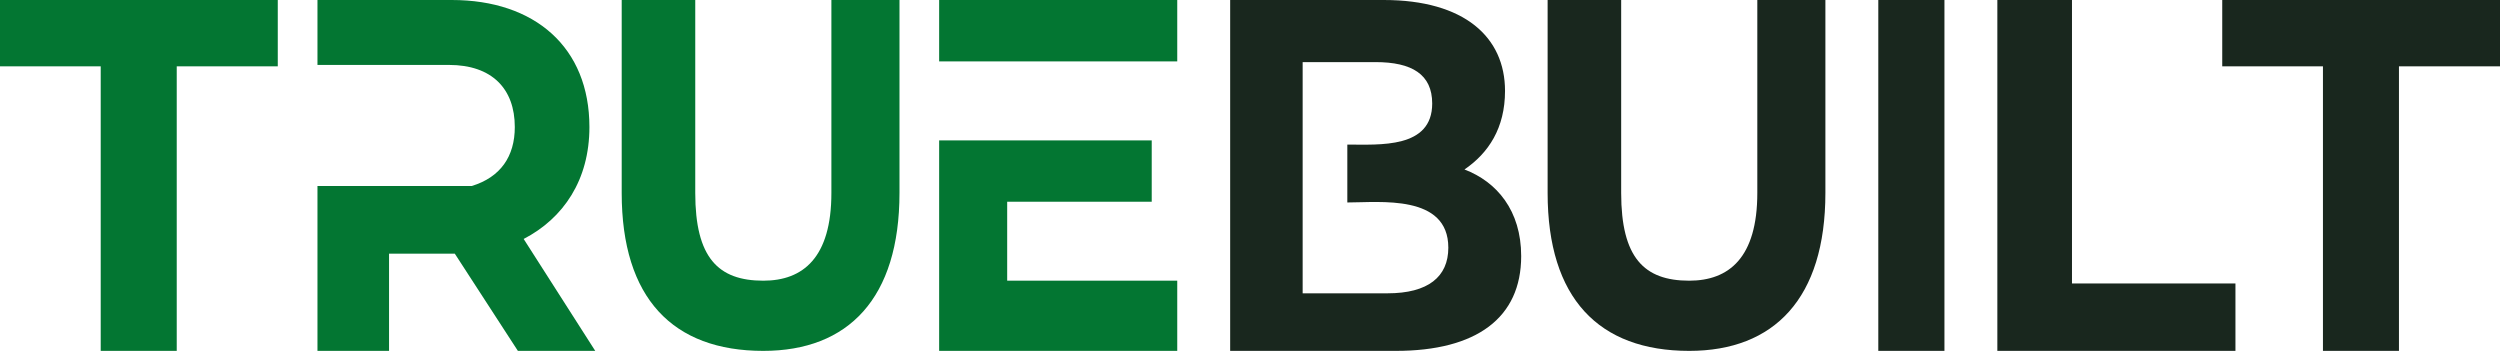
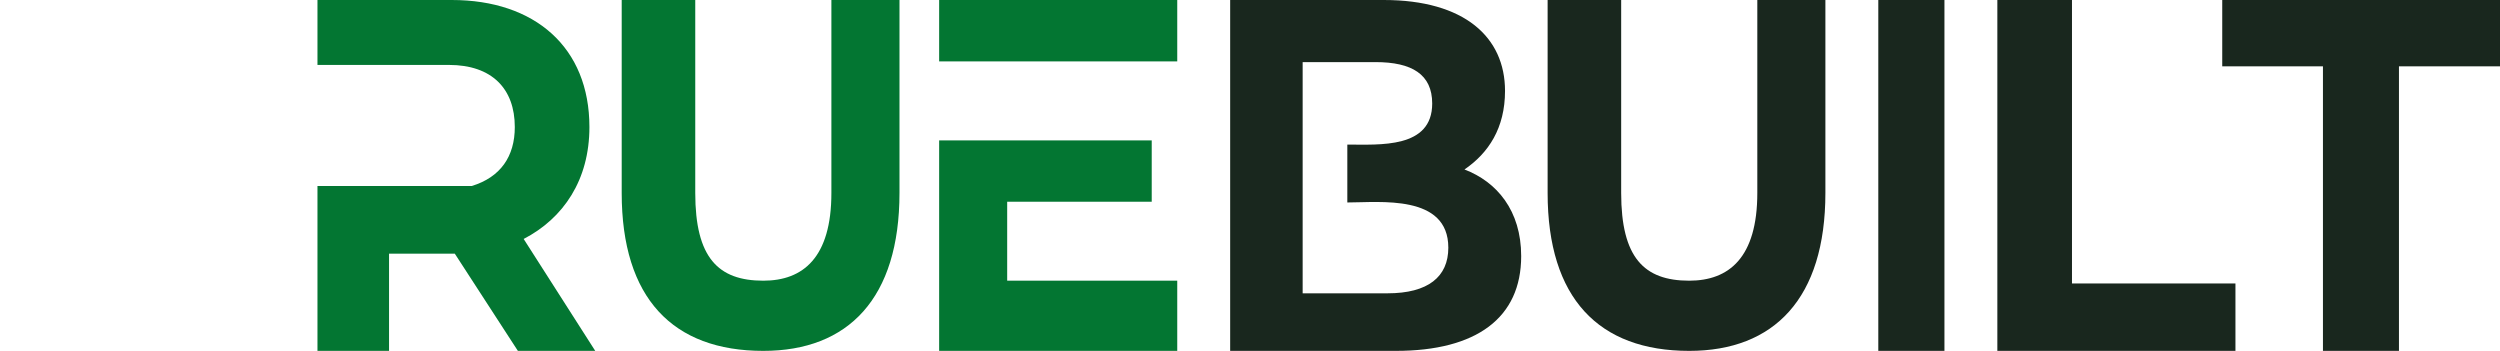
<svg xmlns="http://www.w3.org/2000/svg" width="228" height="32" viewBox="0 0 228 32" fill="none">
  <g clip-path="url(#clip0_179_21455)">
-     <path d="M9.185 32H16.118V6.047H25.333V0H0V6.047H9.185V32Z" fill="#037632" />
    <path d="M54.286 32L47.758 21.793C51.393 19.905 53.755 16.414 53.755 11.586C53.755 4.319 48.784 0 41.197 0H28.953V5.922H40.95C44.865 5.922 46.95 8.095 46.95 11.586C46.95 14.272 45.644 16.16 43.031 16.961H28.953V32H35.481V23.134H41.478L47.231 32H54.286Z" fill="#037632" />
    <path d="M69.613 32C77.374 32 82.033 27.198 82.033 17.599V0H75.823V17.599C75.823 23.487 73.247 25.599 69.613 25.599C65.485 25.599 63.407 23.487 63.407 17.599V0H56.699V17.599C56.699 27.198 61.358 32 69.613 32Z" fill="#037632" />
    <path d="M91.855 25.599V18.401H105.037V12.802H85.65V32H107.365V25.599H91.855ZM91.855 5.599H107.365V0H85.65V5.599H91.855Z" fill="#037632" />
    <path d="M133.56 15.457C135.756 13.953 137.258 11.681 137.258 8.289C137.258 3.392 133.56 0 126.198 0H112.191V32H127.295C134.657 32 138.732 28.991 138.732 23.358C138.732 19.198 136.506 16.577 133.56 15.457ZM122.876 13.185V18.465C125.822 18.465 132.087 17.694 132.087 22.591C132.087 25.246 130.238 26.75 126.544 26.75H118.802V5.664H125.446C128.768 5.664 130.617 6.784 130.617 9.44C130.617 13.569 125.822 13.185 122.876 13.185Z" fill="#19271E" />
    <path d="M154.056 32C161.817 32 166.476 27.198 166.476 17.599V0H160.267V17.599C160.267 23.487 157.691 25.599 154.056 25.599C149.929 25.599 147.851 23.487 147.851 17.599V0H141.143V17.599C141.143 27.198 145.801 32 154.056 32Z" fill="#19271E" />
    <path d="M171.301 32H177.333V0H171.301V32Z" fill="#19271E" />
    <path d="M182.158 32H203.873V25.854H188.965V0H182.158V32Z" fill="#19271E" />
    <path d="M211.853 32H218.785V6.047H228.001V0H202.668V6.047H211.853V32Z" fill="#19271E" />
  </g>
  <defs>
    <clipPath id="clip0_179_21455">
      <rect width="228" height="32" fill="white" />
    </clipPath>
  </defs>
</svg>